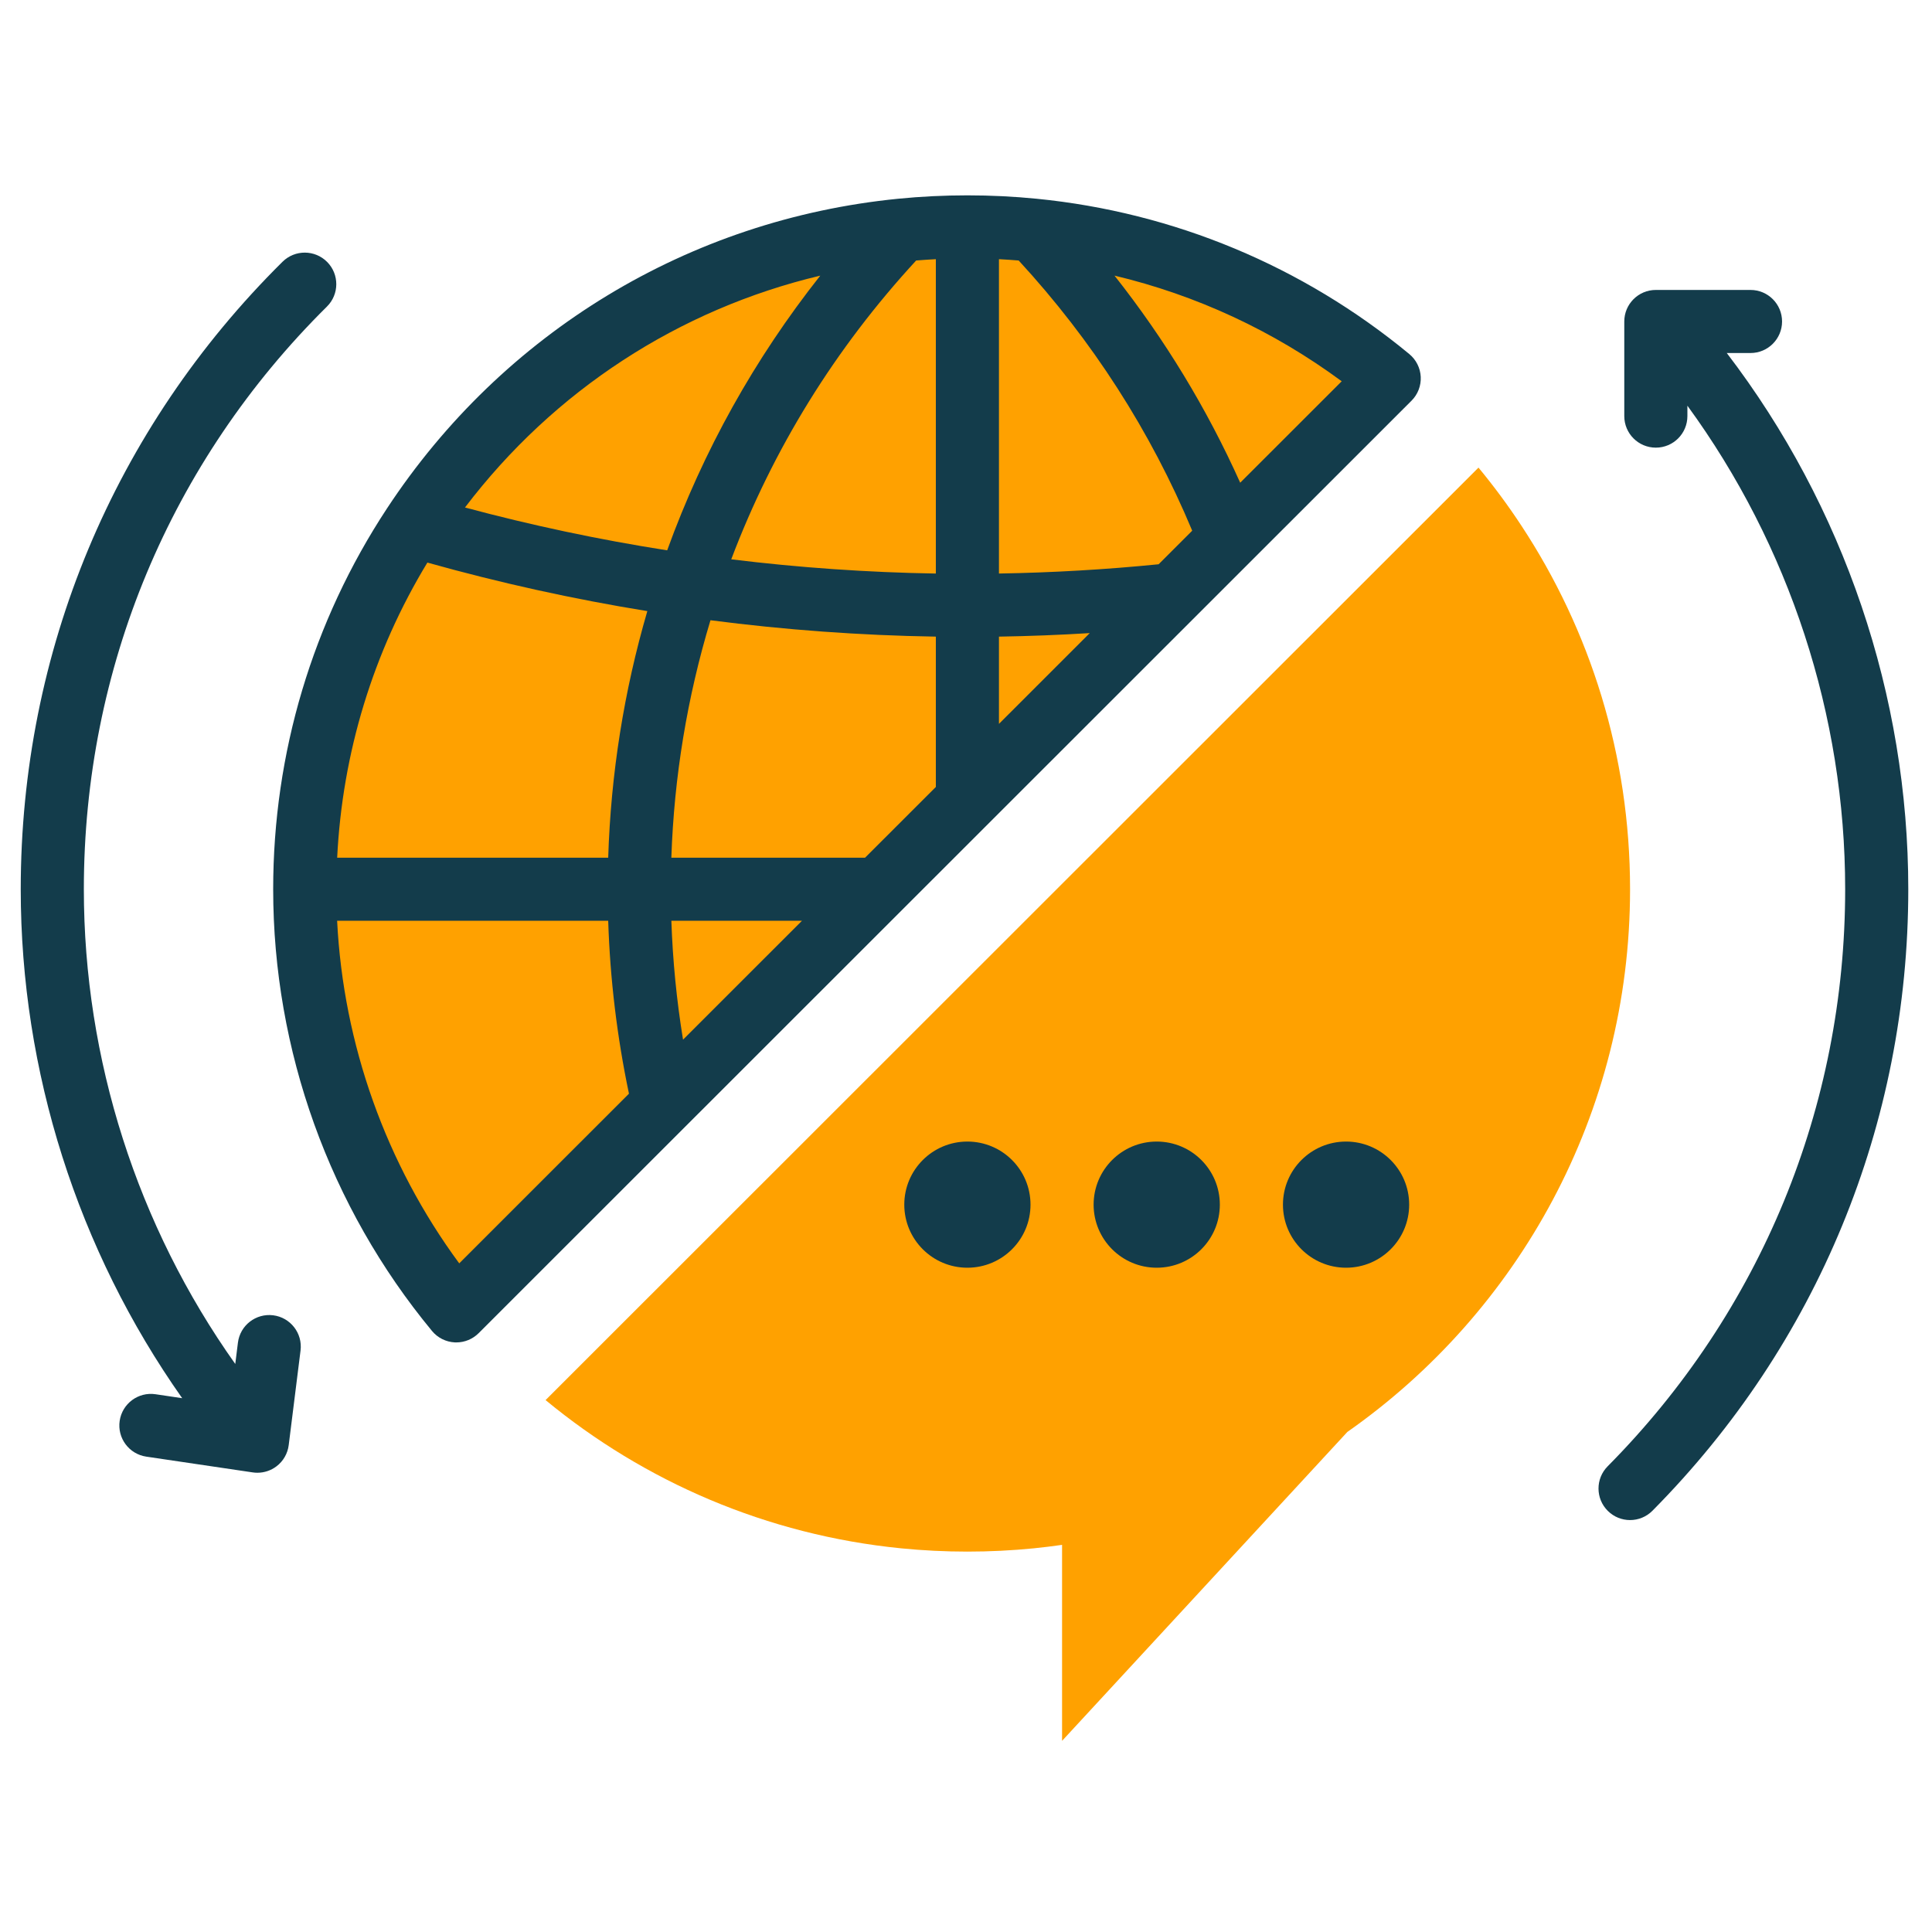
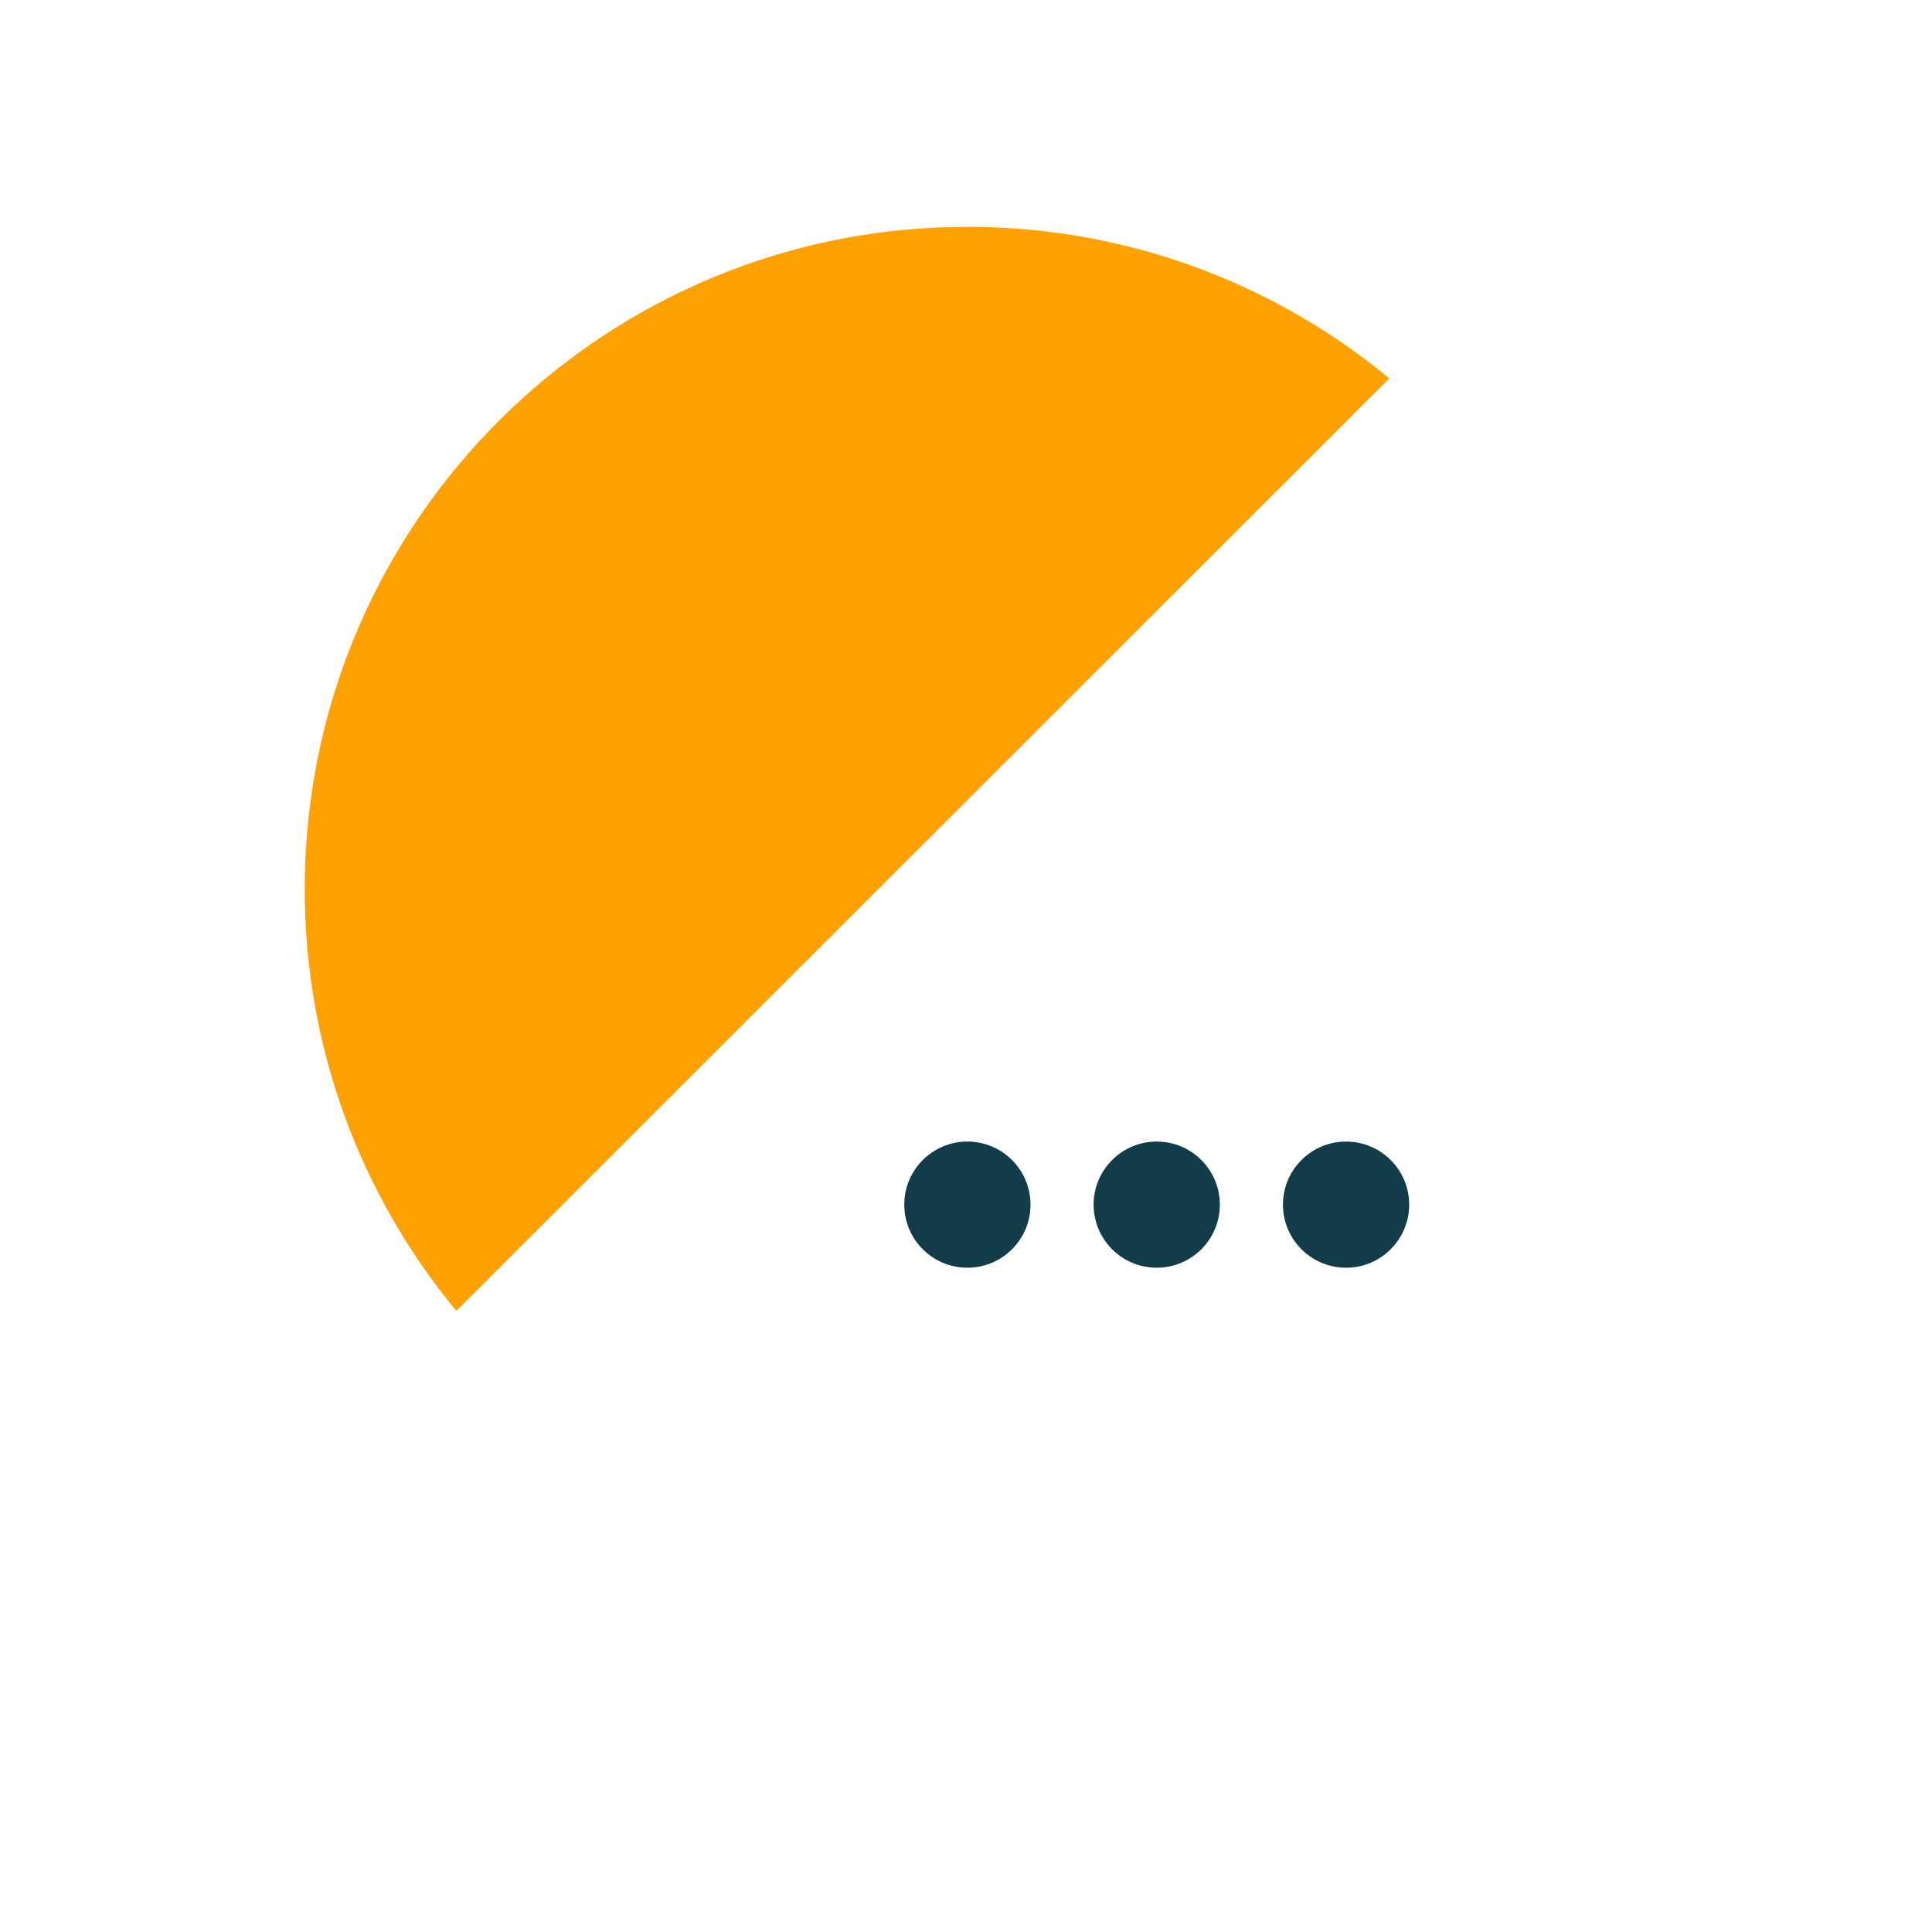
<svg xmlns="http://www.w3.org/2000/svg" xml:space="preserve" width="82mm" height="82mm" version="1.1" style="shape-rendering:geometricPrecision; text-rendering:geometricPrecision; image-rendering:optimizeQuality; fill-rule:evenodd; clip-rule:evenodd" viewBox="0 0 8200 8200">
  <defs>
    <style type="text/css">
   
    .fil2 {fill:none;fill-rule:nonzero}
    .fil1 {fill:#133C4B;fill-rule:nonzero}
    .fil0 {fill:#FFA100;fill-rule:nonzero}
   
  </style>
    <clipPath id="id0" style="clip-rule:nonzero">
-       <path d="M1155.05 823.95l4884.82 0 0 4883.22 -4884.82 0 0 -4883.22zm0 0z" />
-     </clipPath>
+       </clipPath>
    <clipPath id="id1" style="clip-rule:nonzero">
-       <path d="M2308.07 1975.37l4612.05 0 0 5413.32 -4612.05 0 0 -5413.32zm0 0z" />
-     </clipPath>
+       </clipPath>
  </defs>
  <g id="Capa_x0020_1">
    <g id="_2308341459888">
      <path class="fil0" d="M5896.27 1605.95l-3959.52 3957.77c-401.91,-486.14 -643.38,-1109.67 -643.38,-1789.58 0,-569.58 169.45,-1099.69 460.9,-1542.53 454.37,-690.56 1204.89,-1169 2070.71,-1254.91 92.41,-9.16 186.21,-13.85 280.94,-13.85 94.78,0 188.54,4.69 280.94,13.85 570.55,56.61 1090.88,283.5 1509.41,629.25z" />
      <g>
   </g>
      <g style="clip-path:url(#id0)">
        <g id="_2308341462960">
          <path class="fil1" d="M5263.78 2048.79c-141.08,-314.26 -319.73,-608.28 -533.5,-879 347.58,82.77 674.62,234.64 964.33,448.46l-430.83 430.54zm-3314.67 3313.27c-311.02,-422.02 -491.91,-929.37 -518.25,-1454.01l1150.54 0c7.85,246.9 37.49,492.77 88.1,733.86l-720.39 720.15zm-135.17 -2974.31c306.03,85.86 618.98,155.02 933.53,205.97 -99.28,340.26 -154.88,691.19 -166.07,1046.56l-1150.35 0c21.94,-444.48 152.7,-873.38 382.89,-1252.53zm1667.53 -1217.87c-278.47,352.18 -496.36,742.62 -649.78,1165.9 -288.79,-45.18 -576.26,-106.16 -858.17,-181.85 377.07,-496.31 908,-841.56 1507.95,-984.05zm1436.04 1225.03c-224.18,22.38 -451.32,35.55 -677.63,39.28l0 -1334.19c27.99,1.45 55.89,3.39 83.69,5.62 312.46,339.3 559.99,724.46 736.52,1146.81l-142.58 142.48zm-677.63 307.1c128.43,-2.04 257.06,-7.08 385.35,-14.97l-385.35 385.26 0 -370.29zm-351.46 -1596.39c27.75,-2.28 55.6,-4.17 83.6,-5.62l0 1334.29c-290,-4.8 -580.87,-25.04 -868.4,-60.39 177.88,-469.68 441.29,-895.42 784.8,-1268.28zm-484.63 2802.43l-504.78 504.5c-27.22,-166.7 -43.78,-335.43 -49.55,-504.5l554.33 0zm267.86 -267.77l-822.24 0c11.53,-342.59 67.18,-680.53 166.07,-1007.82 316.29,41.07 637,64.46 956.54,69.55l0 638.06 -300.37 300.21zm2309.91 -2137.54c-452.14,-373.53 -999.06,-601.45 -1581.43,-659.22 -193.96,-19.23 -394.51,-19.23 -588.37,0 -886.89,87.95 -1677.65,567.11 -2169.36,1314.52 -315.91,479.99 -482.94,1038.82 -482.94,1616.1 0,683.3 239.39,1349.16 674.09,1874.81 24.02,29.11 59.19,46.69 96.86,48.53 2.13,0.05 4.26,0.1 6.34,0.1 35.46,0 69.5,-14.05 94.69,-39.18l3959.56 -3957.82c26.64,-26.64 40.83,-63.35 39.04,-100.98 -1.8,-37.68 -19.38,-72.84 -48.48,-96.86z" />
        </g>
      </g>
      <path class="fil2" d="M1155.05 823.95l4884.82 0 0 4883.22 -4884.82 0 0 -4883.22zm0 0z" />
      <g>
   </g>
      <g style="clip-path:url(#id1)">
        <g>
          <path class="fil0" d="M6918.48 3774.14c0,-569.58 -169.41,-1099.69 -460.91,-1542.53 -56.37,-85.87 -117.29,-168.15 -182.43,-246.94l-3959.57 3957.72c418.54,345.74 938.91,572.63 1509.41,629.25 92.41,9.15 186.21,13.85 280.94,13.85 94.78,0 188.54,-4.7 280.94,-13.85 40.54,-4.07 80.83,-9.06 120.89,-14.77l0 831.82 1210.74 -1311.04c725.57,-508.46 1199.99,-1350.56 1199.99,-2303.51z" />
        </g>
      </g>
      <path class="fil2" d="M2308.07 1975.37l4612.05 0 0 5413.32 -4612.05 0 0 -5413.32zm0 0z" />
      <path class="fil1" d="M3838.06 5112.88c0,-147.85 119.96,-267.76 267.86,-267.76 147.95,0 267.87,119.91 267.87,267.76 0,147.86 -119.92,267.73 -267.87,267.73 -147.9,0 -267.86,-119.87 -267.86,-267.73z" />
      <path class="fil1" d="M4641.65 5112.88c0,-147.85 119.96,-267.76 267.87,-267.76 147.95,0 267.86,119.91 267.86,267.76 0,147.86 -119.91,267.73 -267.86,267.73 -147.91,0 -267.87,-119.87 -267.87,-267.73z" />
      <path class="fil1" d="M5445.25 5112.88c0,-147.85 119.96,-267.76 267.86,-267.76 147.91,0 267.87,119.91 267.87,267.76 0,147.86 -119.96,267.73 -267.87,267.73 -147.9,0 -267.86,-119.87 -267.86,-267.73z" />
-       <path class="fil1" d="M7328.97 1498.33l100.73 0c73.95,0 133.91,-59.95 133.91,-133.86 0,-73.95 -59.96,-133.85 -133.91,-133.85l-401.82 0c-74,0 -133.91,59.9 -133.91,133.85l0 401.63c0,73.91 59.91,133.86 133.91,133.86 74,0 133.96,-59.95 133.96,-133.86l0 -44.21c432.86,592.82 669.63,1314.91 669.63,2052.25 0,923.46 -358.03,1793.36 -1008.11,2449.38 -52.06,52.5 -51.67,137.3 0.87,189.32 26.11,25.9 60.2,38.79 94.25,38.79 34.48,0 69.01,-13.22 95.16,-39.71 700.15,-706.5 1085.7,-1643.27 1085.7,-2637.78 0,-821.46 -272.95,-1625.44 -770.37,-2275.81z" />
-       <path class="fil1" d="M1199.13 1110.99c-716.52,709.35 -1111.13,1655.23 -1111.13,2663.15 0,773.52 241.91,1531.3 685.23,2160.21l-113.13 -16.8c-73.27,-10.81 -141.27,39.66 -152.12,112.84 -10.84,73.12 39.67,141.17 112.84,152.02l452.05 66.93c6.54,1.01 13.07,1.45 19.61,1.45 29.11,0 57.63,-9.49 81.02,-27.27 28.72,-21.84 47.41,-54.24 51.87,-89.98l50.22 -401.62c9.16,-73.33 -42.9,-140.3 -116.28,-149.46 -73.41,-9.1 -140.35,42.86 -149.5,116.23l-11.28 90.42c-415.82,-585.61 -642.66,-1292.98 -642.66,-2014.97 0,-935.95 366.41,-1814.22 1031.74,-2472.96 52.6,-52.06 52.98,-136.82 0.92,-189.36 -52.06,-52.5 -136.86,-52.89 -189.4,-0.83z" />
    </g>
  </g>
</svg>